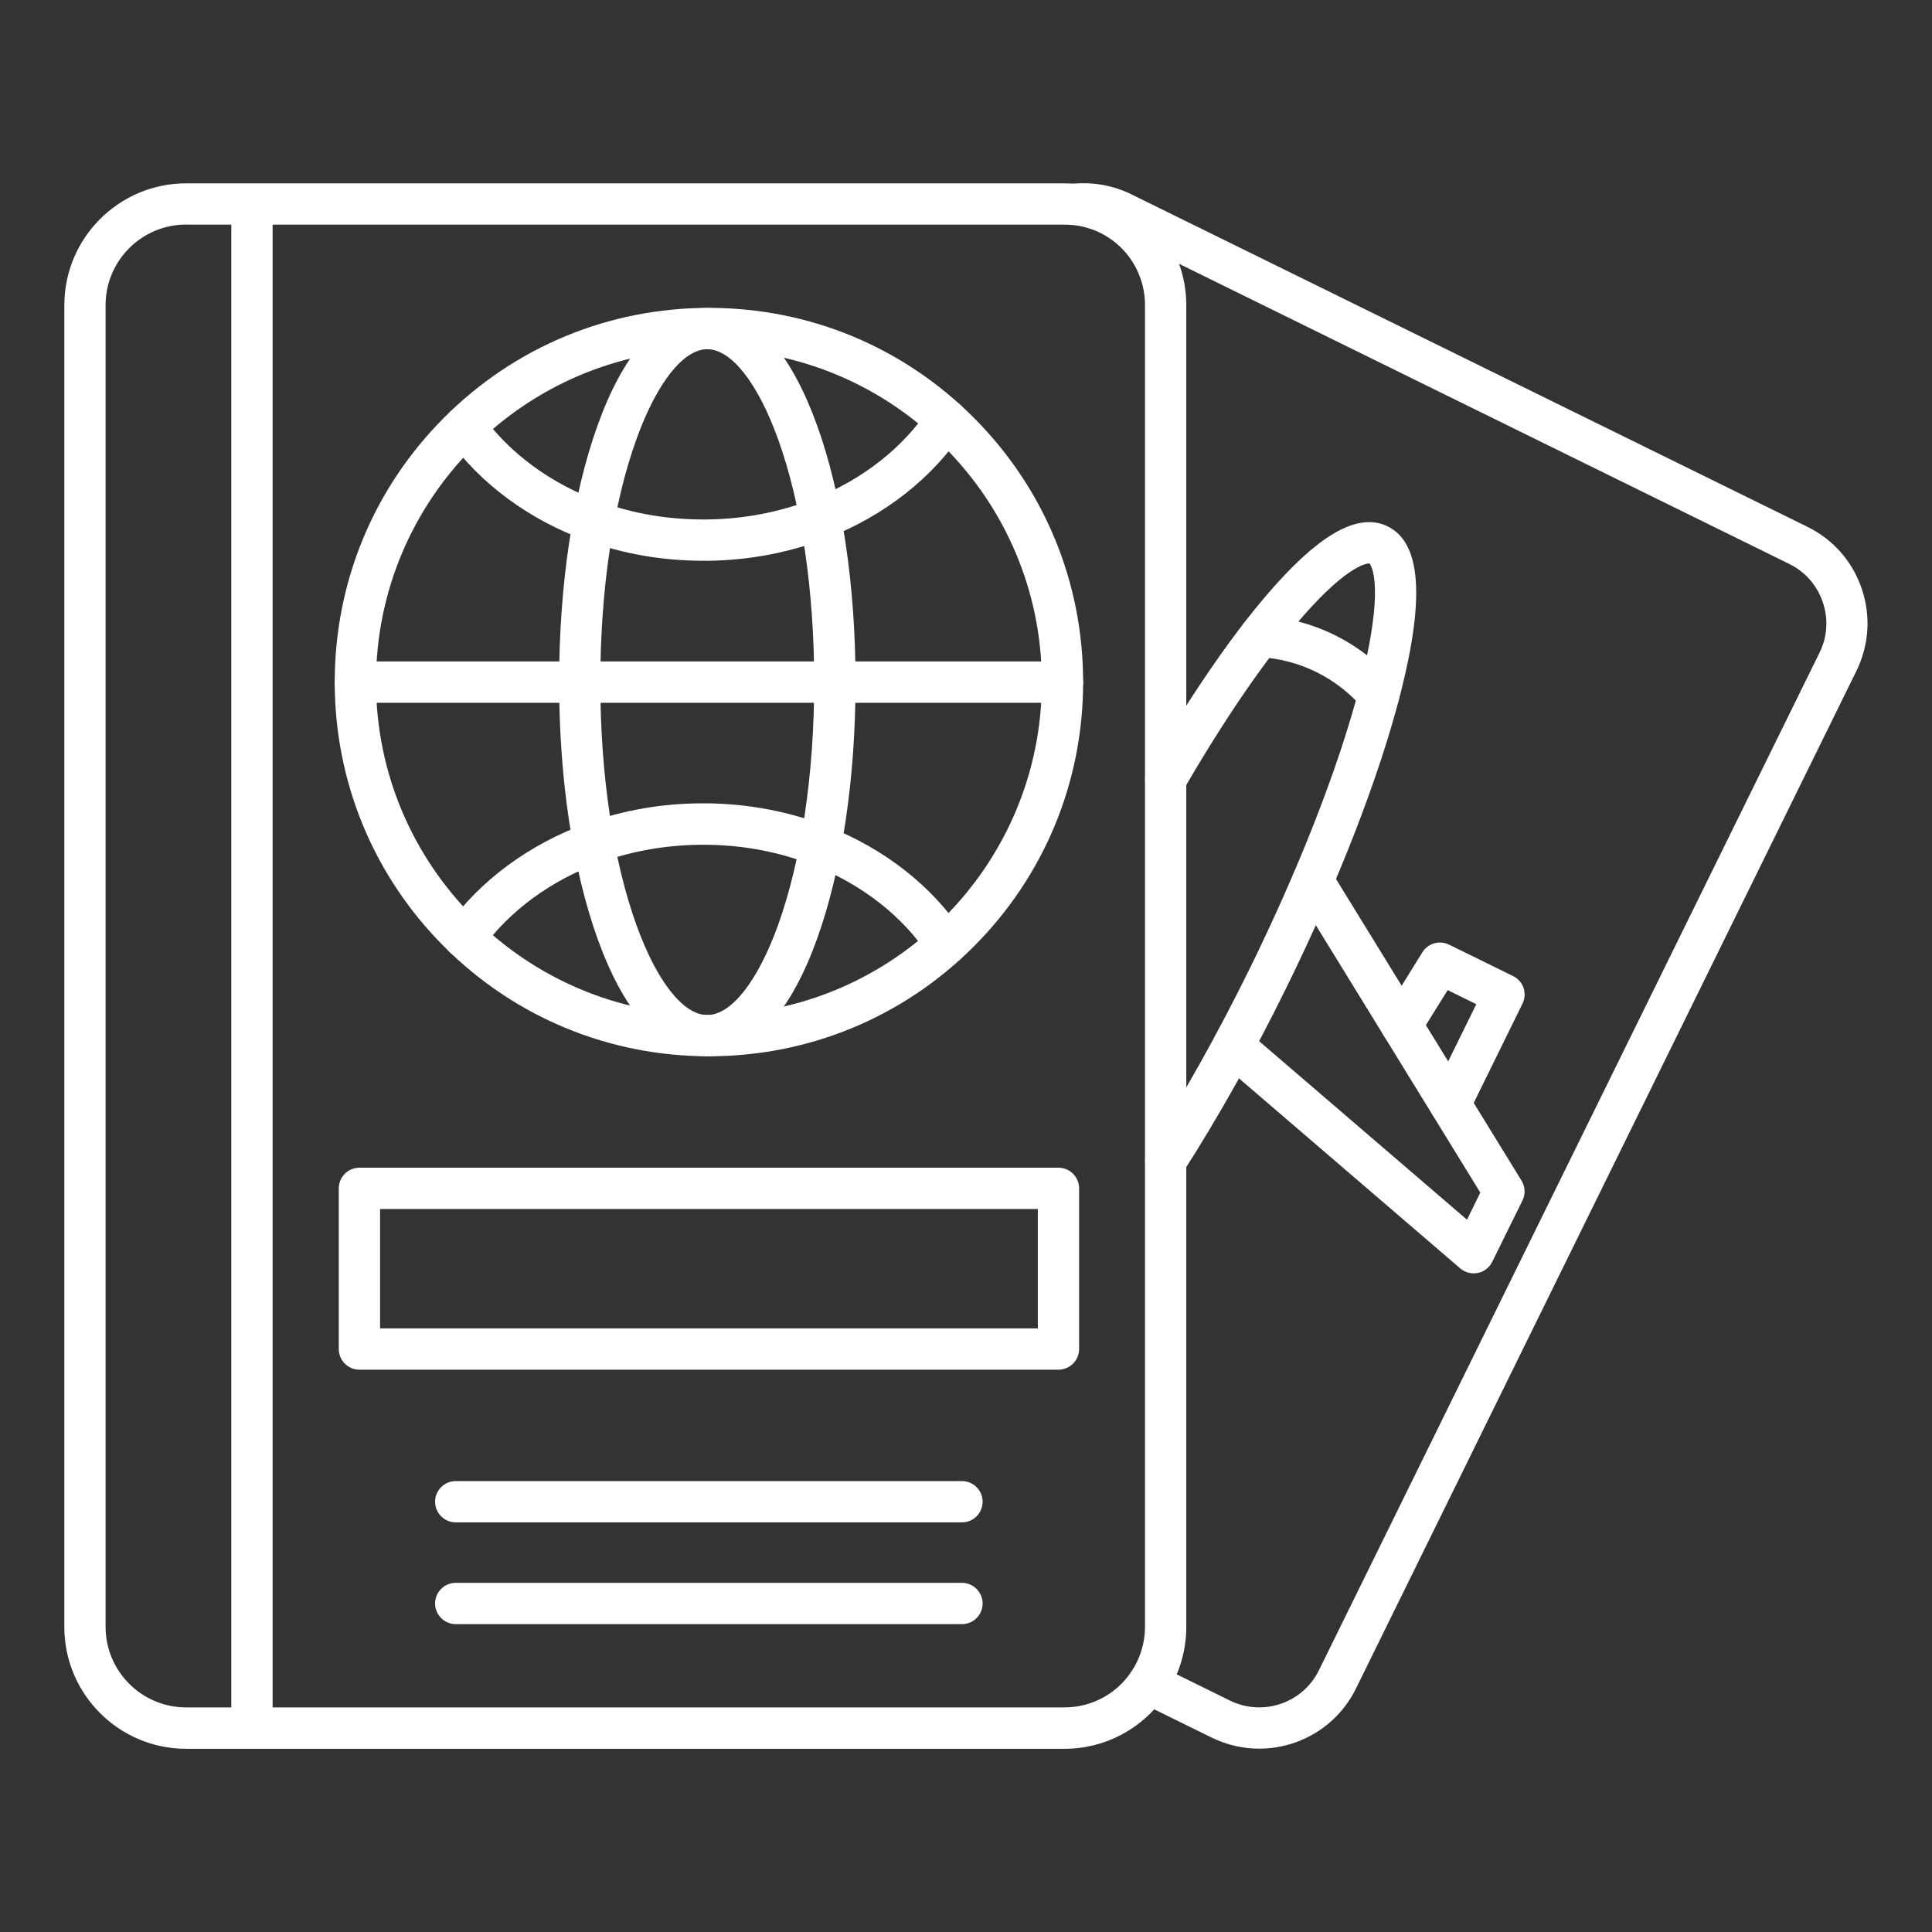
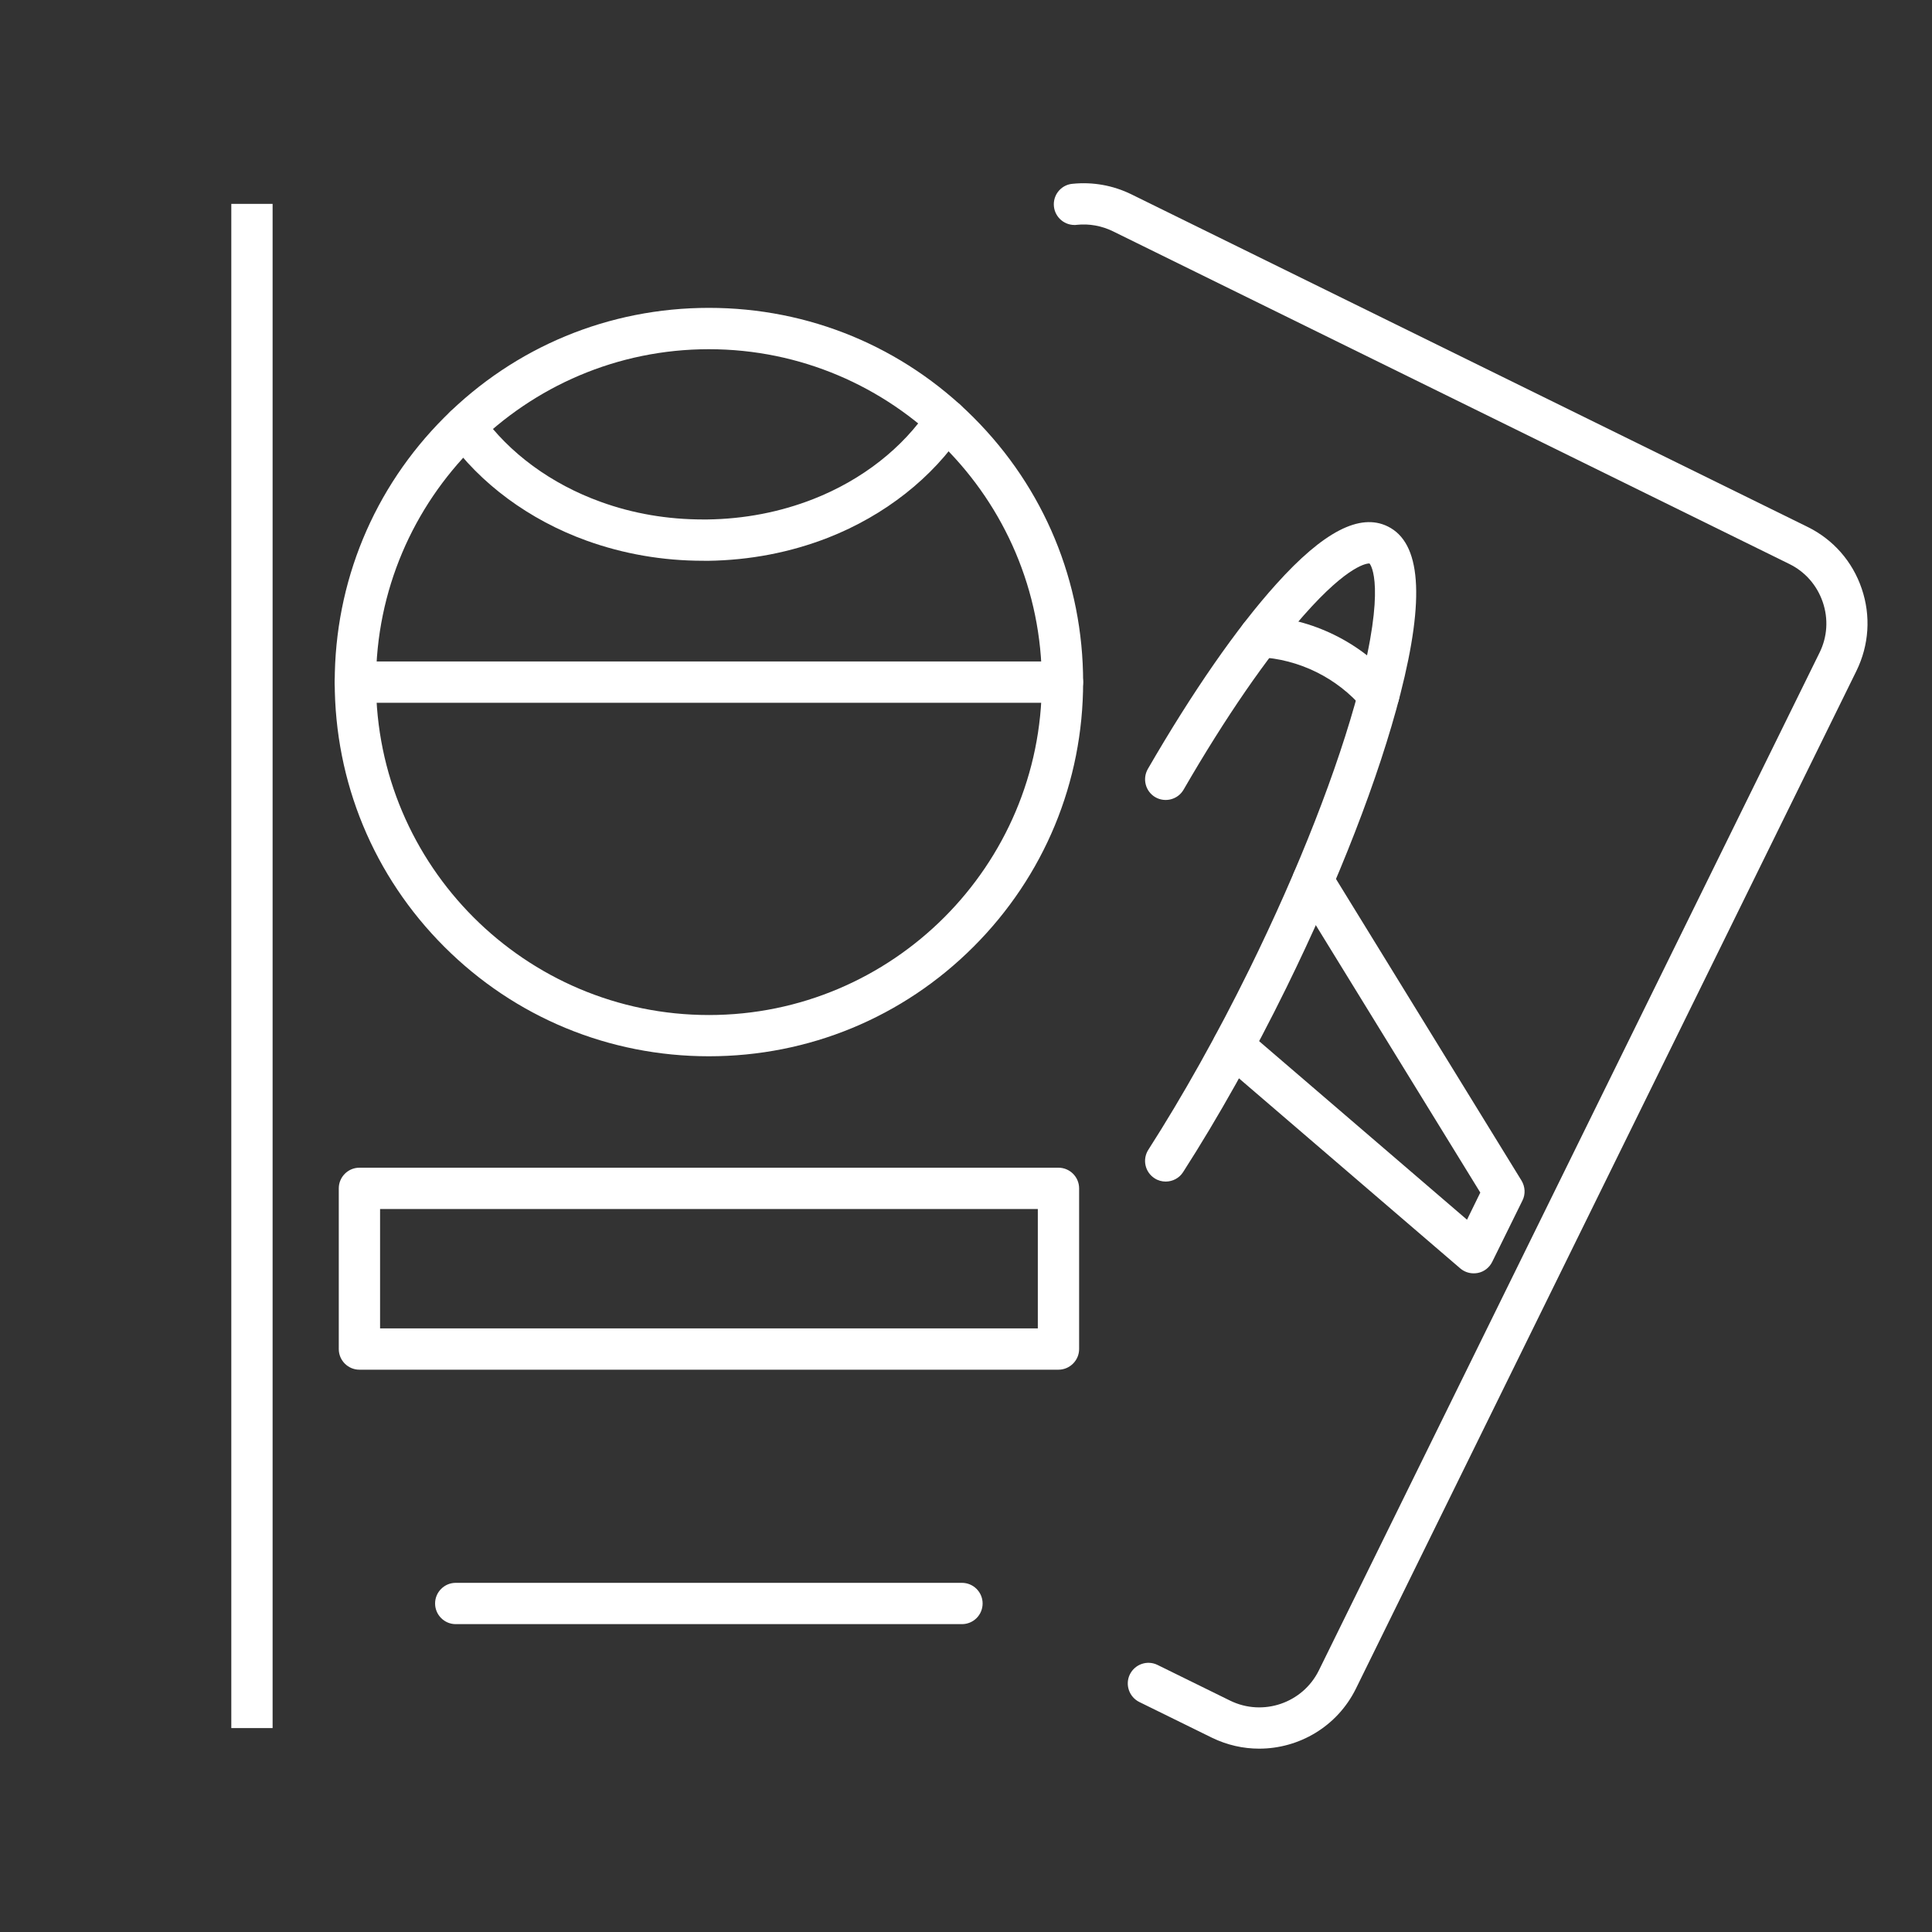
<svg xmlns="http://www.w3.org/2000/svg" width="40" height="40" viewBox="0 0 40 40" fill="none">
  <rect x="0" y="0" width="40" height="40" fill="#333333" stroke="none" />
  <path d="M21.914 28.358H7.441C7.206 28.358 7.014 28.166 7.014 27.931V24.604C7.014 24.368 7.206 24.176 7.441 24.176H21.914C22.15 24.176 22.342 24.368 22.342 24.604V27.931C22.342 28.165 22.149 28.358 21.914 28.358ZM7.869 27.503H21.487V25.031H7.869V27.503Z" fill="white" />
-   <path d="M19.916 31.519H9.435C9.2 31.519 9.008 31.327 9.008 31.091C9.008 30.856 9.2 30.664 9.435 30.664H19.916C20.152 30.664 20.344 30.856 20.344 31.091C20.344 31.326 20.154 31.519 19.916 31.519Z" fill="white" />
  <path d="M19.916 33.626H9.435C9.2 33.626 9.008 33.434 9.008 33.198C9.008 32.963 9.2 32.771 9.435 32.771H19.916C20.152 32.771 20.344 32.963 20.344 33.198C20.344 33.434 20.154 33.626 19.916 33.626Z" fill="white" />
  <path d="M14.677 21.869C12.609 21.869 10.661 21.064 9.198 19.601C7.735 18.138 6.93 16.19 6.93 14.122C6.93 12.053 7.735 10.106 9.198 8.643C10.661 7.179 12.606 6.374 14.677 6.374C16.748 6.374 18.693 7.179 20.156 8.643C21.619 10.106 22.425 12.051 22.425 14.122C22.425 16.193 21.619 18.138 20.156 19.601C18.693 21.064 16.746 21.869 14.677 21.869ZM14.677 7.23C10.877 7.23 7.785 10.323 7.785 14.123C7.785 17.923 10.877 21.015 14.677 21.015C18.477 21.015 21.57 17.923 21.57 14.123C21.57 10.323 18.477 7.23 14.677 7.23Z" fill="white" />
-   <path d="M14.643 21.869C14.308 21.869 13.802 21.743 13.289 21.145C12.942 20.736 12.634 20.164 12.374 19.442C11.859 18.014 11.576 16.123 11.576 14.122C11.576 12.12 11.859 10.229 12.374 8.802C12.633 8.082 12.942 7.51 13.291 7.101C13.801 6.503 14.309 6.377 14.645 6.377C14.98 6.377 15.486 6.503 15.998 7.101C16.348 7.51 16.654 8.082 16.915 8.802C17.43 10.229 17.713 12.12 17.713 14.122C17.713 16.123 17.43 18.014 16.915 19.442C16.656 20.162 16.347 20.733 15.998 21.142C15.486 21.744 14.978 21.869 14.643 21.869ZM14.643 7.23C14.147 7.23 13.598 7.926 13.177 9.092C12.695 10.428 12.429 12.215 12.429 14.123C12.429 16.03 12.694 17.816 13.177 19.153C13.598 20.319 14.146 21.015 14.643 21.015C15.14 21.015 15.688 20.319 16.109 19.153C16.59 17.816 16.857 16.03 16.857 14.123C16.857 12.215 16.591 10.429 16.109 9.092C15.688 7.926 15.14 7.23 14.643 7.23Z" fill="white" />
  <path d="M21.996 14.55H7.357C7.122 14.55 6.93 14.358 6.93 14.123C6.93 13.887 7.122 13.695 7.357 13.695H21.996C22.232 13.695 22.424 13.887 22.424 14.123C22.424 14.358 22.232 14.55 21.996 14.55Z" fill="white" />
  <path d="M14.557 11.61C13.721 11.61 12.909 11.469 12.146 11.194C10.959 10.766 9.94 10.013 9.273 9.076C9.135 8.884 9.182 8.617 9.375 8.479C9.568 8.341 9.833 8.388 9.971 8.581C10.539 9.38 11.415 10.023 12.439 10.391C13.108 10.634 13.821 10.755 14.56 10.755H14.643C15.41 10.745 16.146 10.603 16.835 10.334C17.847 9.938 18.699 9.27 19.234 8.458C19.365 8.26 19.629 8.206 19.825 8.337C20.023 8.468 20.077 8.732 19.946 8.928C19.314 9.887 18.32 10.671 17.146 11.132C16.362 11.438 15.524 11.599 14.655 11.611C14.618 11.61 14.587 11.61 14.557 11.61Z" fill="white" />
-   <path d="M19.587 19.979C19.446 19.979 19.311 19.91 19.228 19.787C18.694 18.972 17.842 18.307 16.829 17.91C16.14 17.639 15.404 17.5 14.64 17.49C14.611 17.49 14.586 17.49 14.556 17.49C13.82 17.49 13.106 17.613 12.435 17.853C11.411 18.221 10.536 18.865 9.968 19.663C9.83 19.855 9.564 19.9 9.371 19.765C9.179 19.63 9.134 19.362 9.269 19.169C9.937 18.231 10.958 17.478 12.143 17.048C12.906 16.772 13.717 16.632 14.554 16.632H14.646C15.515 16.643 16.354 16.805 17.138 17.112C18.314 17.572 19.308 18.354 19.94 19.316C20.071 19.513 20.016 19.779 19.819 19.907C19.747 19.956 19.666 19.979 19.587 19.979Z" fill="white" />
  <path d="M26.07 36.204C25.74 36.204 25.408 36.131 25.091 35.977L23.588 35.238C23.377 35.133 23.289 34.877 23.393 34.666C23.498 34.454 23.754 34.366 23.966 34.471L25.469 35.21C26.148 35.542 26.97 35.262 27.305 34.585L37.672 13.512C37.834 13.184 37.857 12.812 37.738 12.465C37.619 12.118 37.375 11.838 37.045 11.676L23.041 4.788C22.809 4.675 22.55 4.627 22.291 4.655C22.277 4.658 22.26 4.658 22.246 4.658C22.01 4.658 21.818 4.466 21.818 4.23C21.818 4.007 21.989 3.821 22.21 3.805C22.626 3.763 23.044 3.838 23.419 4.021L37.422 10.908C37.956 11.17 38.355 11.626 38.545 12.188C38.737 12.751 38.697 13.355 38.436 13.889L28.072 34.963C27.684 35.748 26.894 36.204 26.07 36.204Z" fill="white" />
  <path d="M24.134 24.463C24.056 24.463 23.975 24.442 23.904 24.395C23.705 24.267 23.647 24.003 23.776 23.803C24.483 22.7 25.208 21.407 25.866 20.07C26.894 17.98 27.699 15.921 28.134 14.275C28.697 12.143 28.384 11.699 28.354 11.666C28.319 11.663 27.93 11.675 26.989 12.744C26.232 13.604 25.371 14.851 24.505 16.349C24.386 16.554 24.125 16.622 23.921 16.506C23.716 16.387 23.648 16.126 23.764 15.922C24.69 14.321 25.61 12.995 26.424 12.093C27.402 11.005 28.157 10.616 28.732 10.899C29.418 11.236 29.504 12.371 28.994 14.366C28.552 16.091 27.713 18.249 26.633 20.449C25.961 21.817 25.222 23.135 24.495 24.267C24.414 24.394 24.276 24.463 24.134 24.463Z" fill="white" />
  <path d="M30.51 26.363C30.408 26.363 30.311 26.327 30.232 26.26L25.252 21.983C25.074 21.828 25.053 21.56 25.206 21.38C25.361 21.202 25.63 21.18 25.81 21.334L30.373 25.253L30.648 24.691L26.817 18.463C26.694 18.261 26.756 17.997 26.957 17.874C27.159 17.75 27.423 17.812 27.547 18.014L31.502 24.444C31.577 24.57 31.587 24.724 31.52 24.857L30.895 26.125C30.836 26.244 30.726 26.33 30.598 26.355C30.567 26.361 30.539 26.363 30.51 26.363Z" fill="white" />
-   <path d="M30.024 23.287C29.96 23.287 29.896 23.273 29.837 23.242C29.625 23.137 29.537 22.881 29.642 22.669L30.565 20.791L29.972 20.499L29.382 21.449C29.259 21.651 28.995 21.713 28.793 21.587C28.591 21.463 28.529 21.199 28.655 20.997L29.448 19.717C29.565 19.53 29.802 19.46 30.002 19.558L31.327 20.209C31.429 20.259 31.508 20.347 31.543 20.453C31.579 20.56 31.572 20.679 31.522 20.779L30.411 23.04C30.333 23.199 30.181 23.287 30.024 23.287Z" fill="white" />
  <path d="M28.546 14.816C28.425 14.816 28.303 14.764 28.22 14.667C27.681 14.033 26.895 13.645 26.061 13.605C25.826 13.594 25.643 13.394 25.655 13.156C25.666 12.919 25.866 12.739 26.104 12.75C27.17 12.803 28.179 13.299 28.871 14.111C29.023 14.291 29.002 14.56 28.824 14.715C28.74 14.782 28.643 14.816 28.546 14.816Z" fill="white" />
-   <path d="M22.04 36.207H3.854C2.462 36.207 1.332 35.075 1.332 33.685V6.318C1.332 4.926 2.464 3.796 3.854 3.796H22.039C22.12 3.796 22.201 3.801 22.281 3.808H22.288C22.908 3.869 23.483 4.157 23.904 4.62C24.328 5.086 24.561 5.689 24.561 6.318V33.683C24.561 34.188 24.412 34.676 24.131 35.093C23.661 35.791 22.88 36.207 22.04 36.207ZM3.854 4.649C2.935 4.649 2.186 5.397 2.186 6.316V33.683C2.186 34.602 2.935 35.35 3.854 35.35H22.039C22.594 35.35 23.113 35.075 23.421 34.614C23.606 34.339 23.706 34.016 23.706 33.684V6.318C23.706 5.459 23.063 4.746 22.21 4.658C22.208 4.658 22.206 4.658 22.203 4.658C22.149 4.653 22.094 4.651 22.037 4.651H3.854V4.649Z" fill="white" />
  <path d="M4.789 4.221H5.644V35.778H4.789V4.221Z" fill="white" />
</svg>